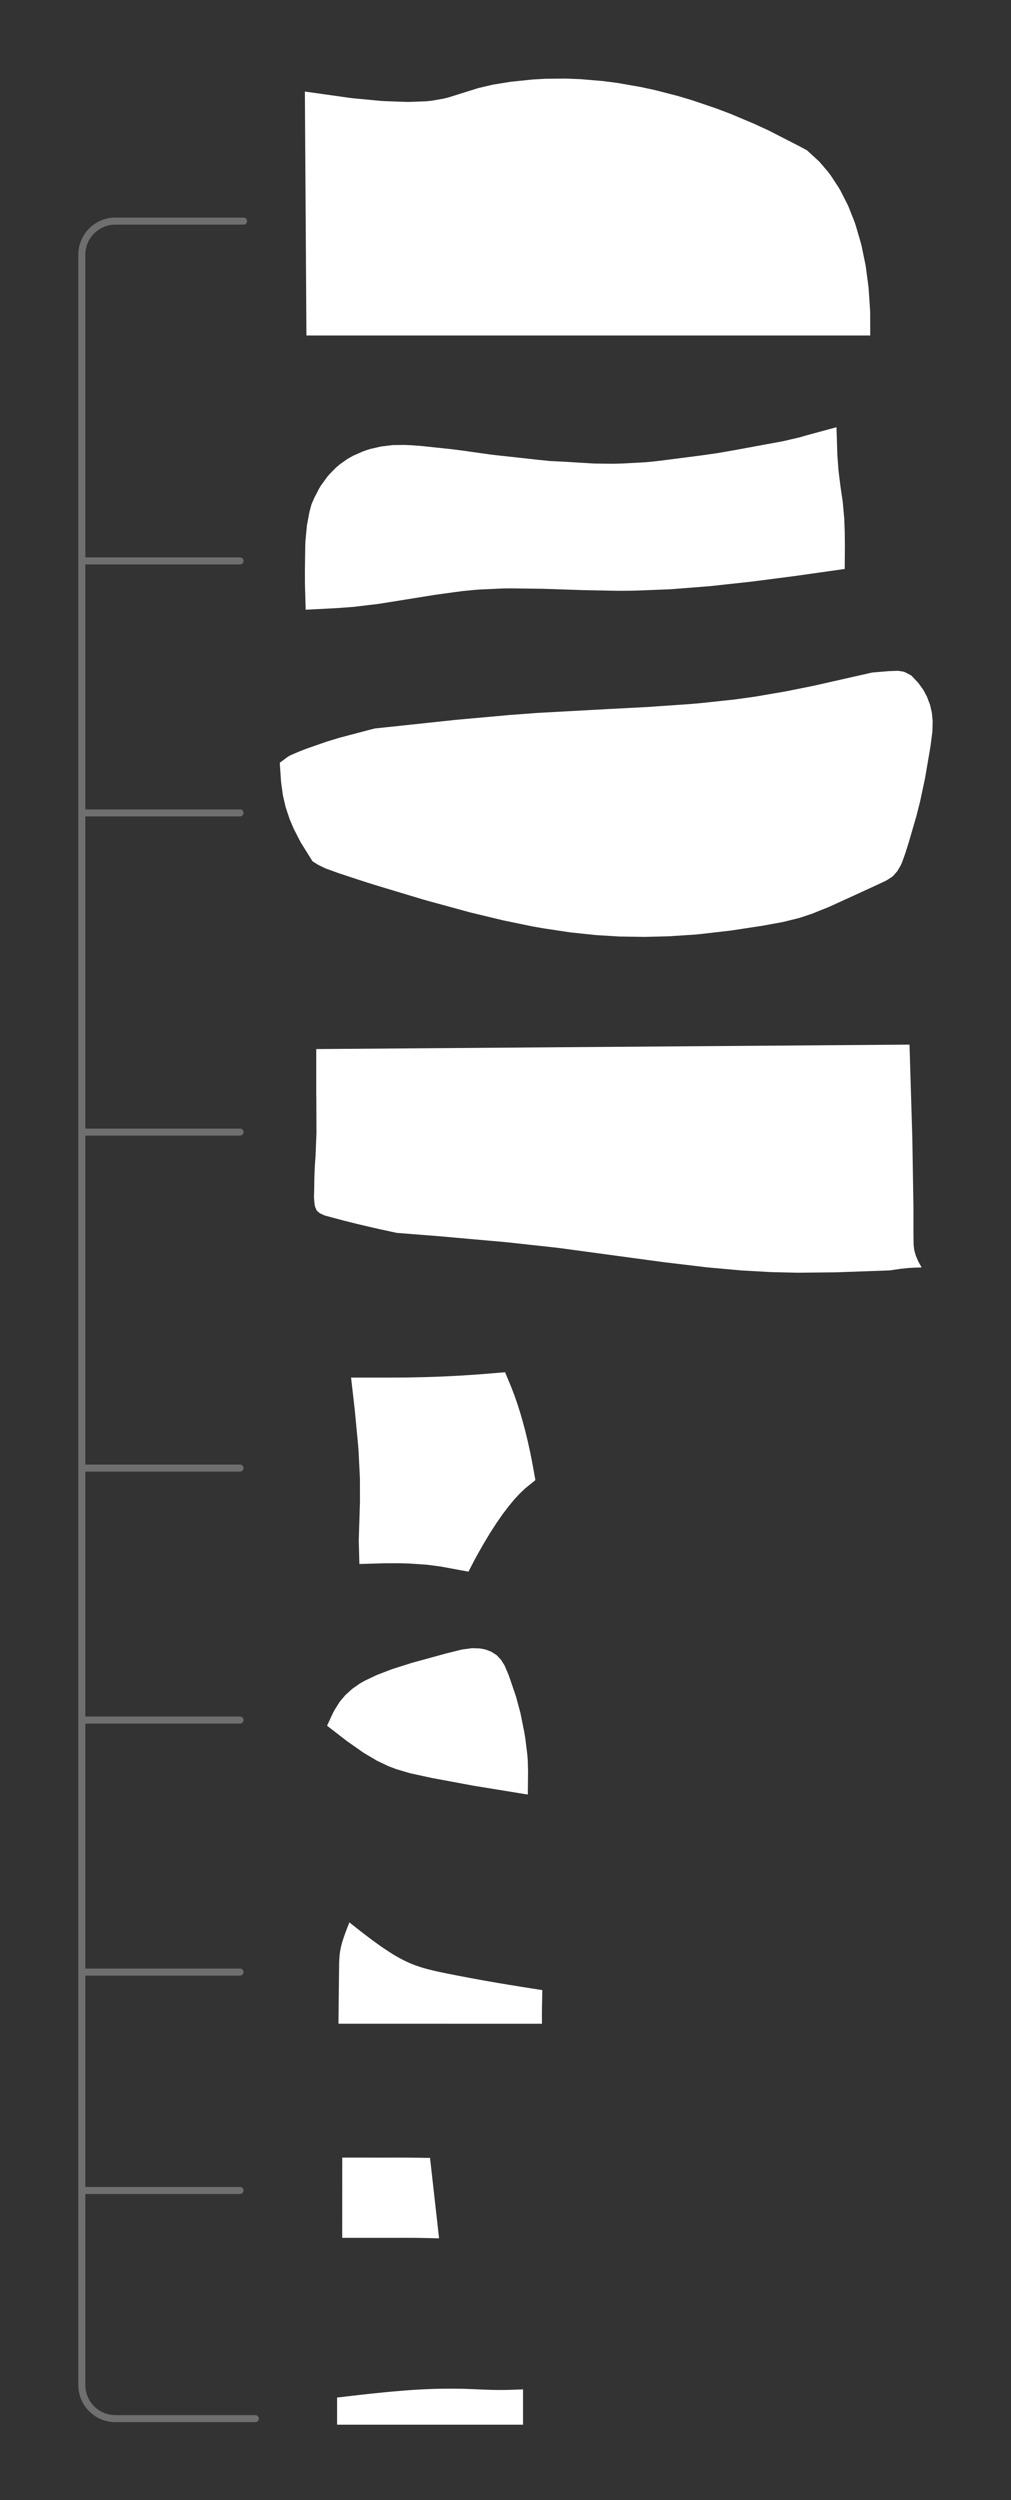
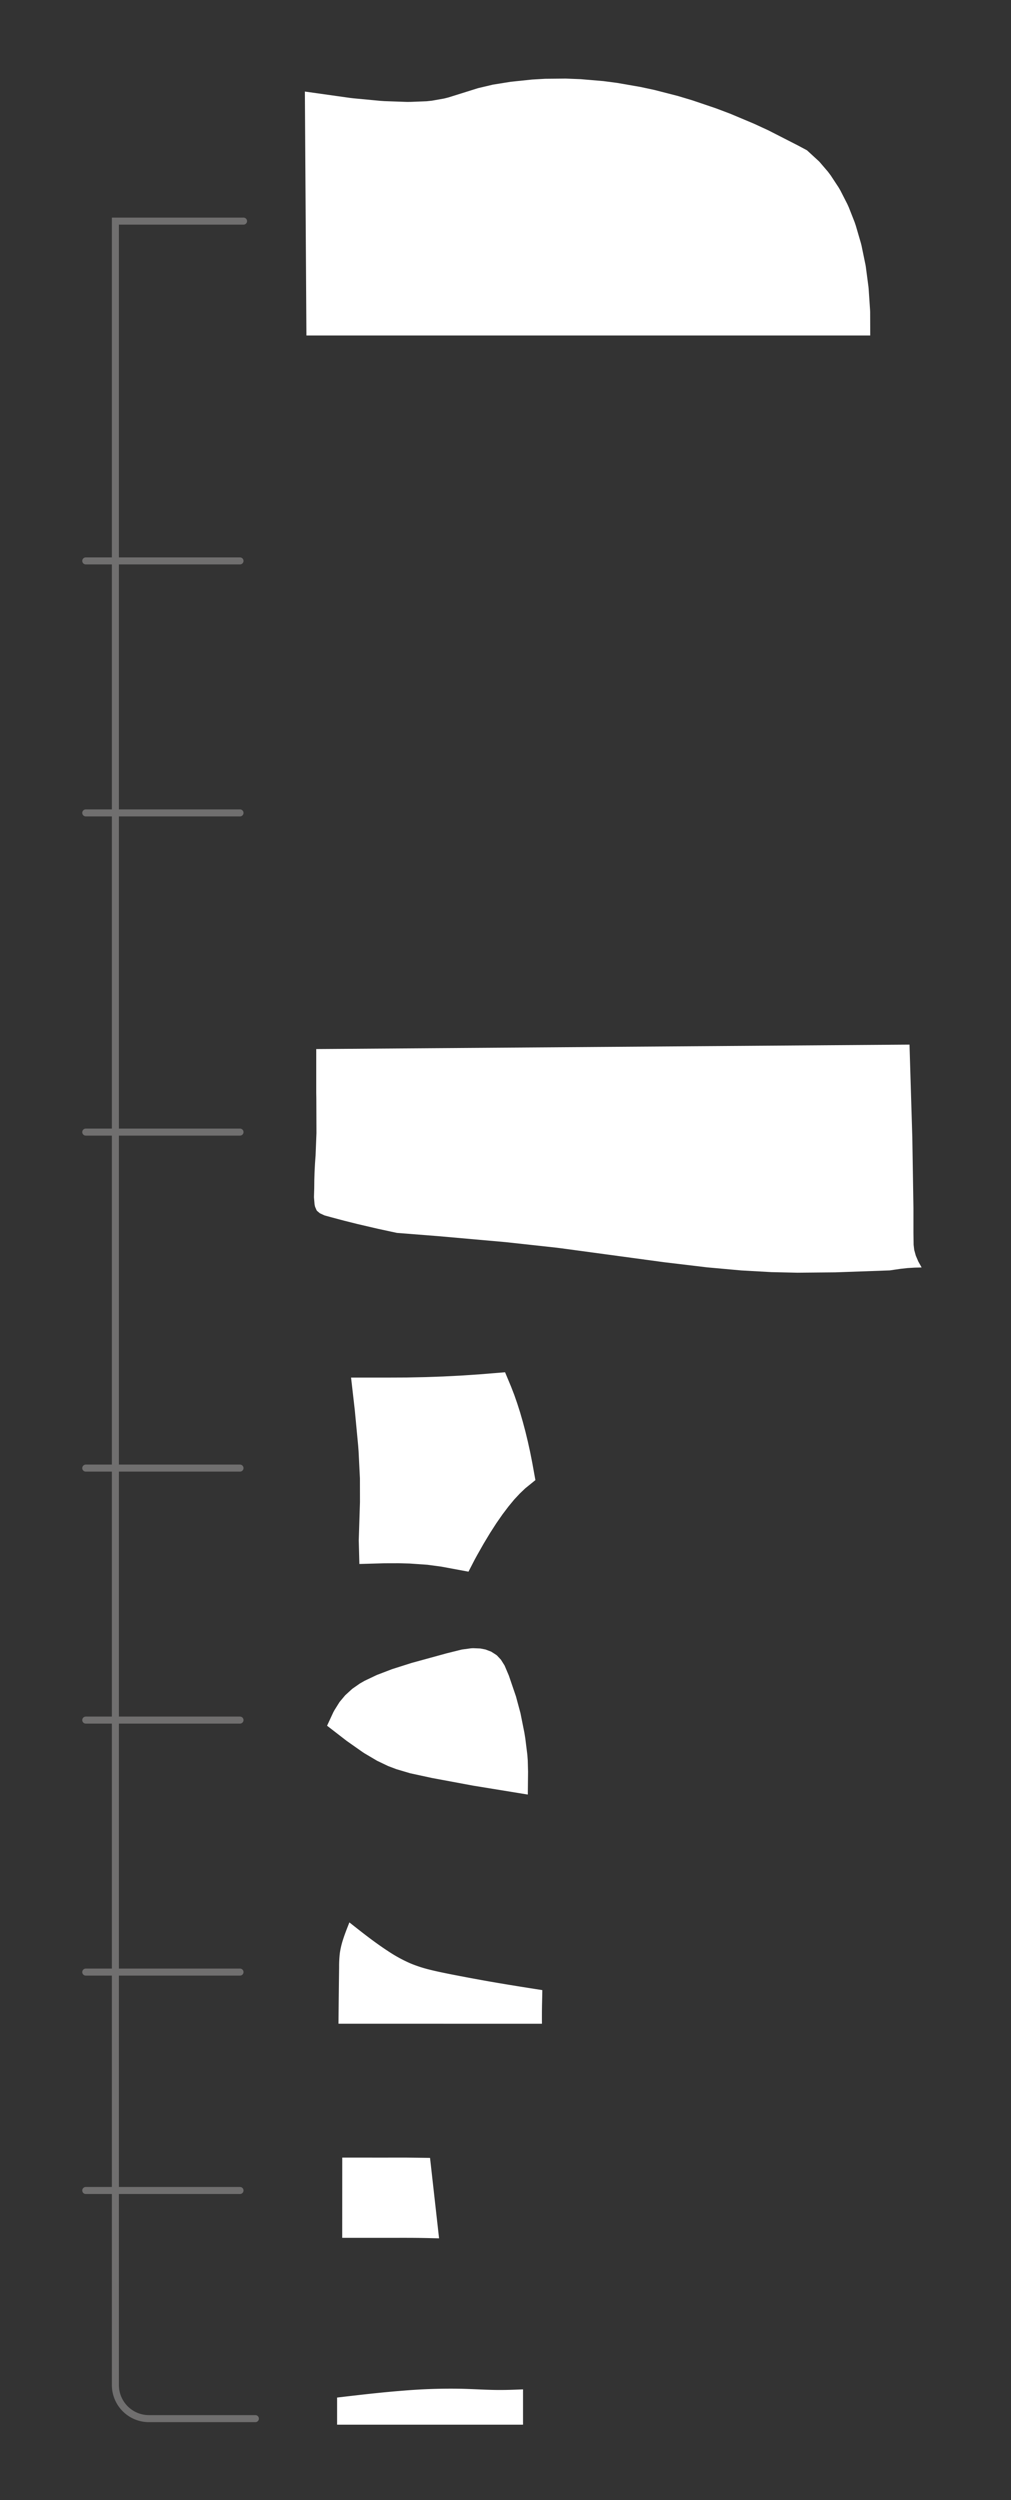
<svg xmlns="http://www.w3.org/2000/svg" id="_2D_04" data-name="2D_04" width="240.95" height="595.28" viewBox="0 0 240.95 595.28">
  <rect x="0" y="0" width="240.95" height="595.28" fill="#333333" stroke="none" />
  <defs>
    <clipPath id="clip-path">
      <rect id="Rectangle_13" data-name="Rectangle 13" width="240.95" height="595.28" />
    </clipPath>
  </defs>
  <g id="Group_70" data-name="Group 70">
    <g id="Group_69" data-name="Group 69" clip-path="url(#clip-path)">
-       <path id="Path_37" data-name="Path 37" d="M58.04,52.65H27.5a8,8,0,0,0-8,8V567.87a8,8,0,0,0,8,8H60.86" fill="none" stroke="#706f6f" stroke-linecap="round" stroke-width="1.675" />
+       <path id="Path_37" data-name="Path 37" d="M58.04,52.65H27.5V567.87a8,8,0,0,0,8,8H60.86" fill="none" stroke="#706f6f" stroke-linecap="round" stroke-width="1.675" />
    </g>
  </g>
  <line id="Line_8" data-name="Line 8" x2="36.76" transform="translate(20.44 133.55)" fill="none" stroke="#706f6f" stroke-linecap="round" stroke-width="1.675" />
  <line id="Line_9" data-name="Line 9" x2="36.76" transform="translate(20.44 193.55)" fill="none" stroke="#706f6f" stroke-linecap="round" stroke-width="1.675" />
  <line id="Line_10" data-name="Line 10" x2="36.76" transform="translate(20.44 269.55)" fill="none" stroke="#706f6f" stroke-linecap="round" stroke-width="1.675" />
  <line id="Line_11" data-name="Line 11" x2="36.76" transform="translate(20.44 349.55)" fill="none" stroke="#706f6f" stroke-linecap="round" stroke-width="1.675" />
  <line id="Line_12" data-name="Line 12" x2="36.76" transform="translate(20.44 409.55)" fill="none" stroke="#706f6f" stroke-linecap="round" stroke-width="1.675" />
  <line id="Line_13" data-name="Line 13" x2="36.76" transform="translate(20.44 469.55)" fill="none" stroke="#706f6f" stroke-linecap="round" stroke-width="1.675" />
  <line id="Line_14" data-name="Line 14" x2="36.76" transform="translate(20.44 521.55)" fill="none" stroke="#706f6f" stroke-linecap="round" stroke-width="1.675" />
-   <path id="Path_38" data-name="Path 38" d="M72.85,145.17l-.17-6.07-.01-3.58.09-5.88.05-.96.34-3.59.56-3,.06-.27.47-1.74,1.64.57-1.64-.57.67-1.55,1.22-2.34.34-.56,1.49-2.05.57-.68,1.57-1.59.95-.8,1.84-1.29,1.2-.67,2.31-1.03.92-.33.89-.28,2.59-.6,2.65-.32.22-.02,2.78-.03,1.71.08,2.13.16,7.34.77.64.08,2.21.29,6.45.91,1.27.15,1.95.21,4.12.45,3.34.37.53.06,3.03.31,3.43.16,3.36.21,3.59.22,4.65.05,1.16-.03.32-.01.7-.02,5.53-.3,1.38-.13,2.05-.23,4.82-.62,4.98-.64,3.85-.55,3.96-.69,1.9-.35,5.77-1.06,4.02-.74,3.95-.92,1.76-.51,7.01-1.9.21,6.76.27,3.56.44,3.58.57,3.88.36,4.01.11,2.92.04,3.49-.04,5.55-12.04,1.7-9.95,1.29-9.98,1.09-8.6.68-1.4.09-7.99.31-2,.03-2.27.01-7.75-.15-9.88-.33-7.84-.1-1.96.03-5.38.25-1.34.1-2.91.29-6.1.83-3.74.6-9.94,1.59-5.74.69-.64.06-3.71.27Z" fill="#fff" />
  <g id="Group_72" data-name="Group 72">
    <g id="Group_71" data-name="Group 71" clip-path="url(#clip-path)">
      <path id="Path_39" data-name="Path 39" d="M81.57,513.72h5.8c2.16,0,4.32.01,6.48,0,1.01,0,2.03-.01,3.04,0,.57.01,1.14.01,1.72.02,1.29.02,2.59.04,3.88.05l2.15,19.15c-2.19-.05-4.37-.11-6.56-.12-1.31-.01-2.62,0-3.93,0H81.56Z" fill="#fff" />
    </g>
  </g>
  <path id="Path_40" data-name="Path 40" d="M216.76,248.72l.67,22.13.27,16.81v5.9l.04,2.84.15,1.24.37,1.33.59,1.38.8,1.43-1.67.04-1.67.1-1.66.18-1.65.24-.93.14-12.99.46-9.02.09-6.2-.14-7.18-.4-8.19-.74-10.23-1.22-24.53-3.32-1.02-.13-12.18-1.33-16.01-1.42-9.92-.78-1.4-.3-3.19-.69-4.77-1.11-3.16-.79-3.16-.84-1.57-.43-1.11-.51-.66-.55-.13-.17-.36-.83-.12-.55,1.7-.29-1.7.29-.14-1.66v-.27l.06-1.96.02-1.95.06-1.94.1-1.94.14-1.94.21-5.34-.03-8.33-.02-1.18V249.78l141.39-1.06" fill="#fff" />
-   <path id="Path_41" data-name="Path 41" d="M217.22,160.86l-1.06,1.37,1.06-1.37,1.65,1.76,1.18,1.63.88,1.65.73,1.94.43,1.86.19,1.99-.06,2.45-.01.09-.44,3.4-.14.85-1.18,6.88-1.17,5.48-.84,3.33-1.88,6.47-.79,2.49-.79,2.21-.34.75-.81,1.36-.94,1.07-.31.27-1.23.79-.81.41-.08.03-.76-1.55.76,1.55-2.72,1.26-4.35,2-5.79,2.64-4.08,1.64-3.02,1-3.79.94-4.89.9-7.56,1.15-7.26.84-1.65.15-6.06.39-5.61.14-6.08-.09-5.61-.34-6.06-.64-6.64-1-2.41-.43-6.85-1.41-7.98-1.92-9.78-2.67-1.59-.45-11.39-3.43-3.98-1.27-4.6-1.52-3.15-1.14-1.82-.89-1.26-.8,1.22-1.22-1.22,1.22-2.66-4.26-.22-.38-1.57-3.05-.98-2.28-.98-2.95-.65-2.79-.44-3.24-.3-4.51,1.58.72-1.58-.72,1.91-1.42.51-.3,2.04-.89,1.9-.74,4.82-1.68,2.99-.91,7.28-1.92,1.19-.3,19.46-2.07,12.78-1.15,6.59-.49,16.68-.91,9.39-.49,10.32-.71,2.58-.23,7.93-.85,4.84-.67,7.24-1.24,6.66-1.33,14.06-3.18,3.92-.33,2.28-.08,1.27.2.29.09,1.33.68Z" fill="#fff" />
  <g id="Group_74" data-name="Group 74">
    <g id="Group_73" data-name="Group 73" clip-path="url(#clip-path)">
      <path id="Path_42" data-name="Path 42" d="M80.34,577.3v-6.45c5.29-.62,10.57-1.24,15.88-1.65a134.493,134.493,0,0,1,13.76-.44c3.05.07,6.09.29,9.14.29,1.85,0,3.69-.07,5.53-.15v8.41H80.34Z" fill="#fff" />
    </g>
  </g>
  <path id="Path_43" data-name="Path 43" d="M83.67,328h8.89l4.35-.02,4.34-.09,4.33-.15,4.33-.22,4.33-.29,6.13-.5-.89,1.48.89-1.48,1.45,3.47.75,1.94.71,2.04.68,2.13.64,2.22.62,2.32.58,2.4.55,2.49.51,2.58.74,4.09-2.42,1.96-1.27,1.21-1.34,1.43-1.38,1.67-1.43,1.89-1.47,2.11-1.5,2.33-1.53,2.54-1.56,2.75-.61,1.12-1.44,2.79-6.47-1.2-3.35-.45-4.22-.29-2.58-.07-3.42.01-5.96.17-.15-5.62.29-9.13-.01-5.64-.32-6.44-.1-1.34-.8-8.44Z" fill="#fff" />
  <g id="Group_76" data-name="Group 76">
    <g id="Group_75" data-name="Group 75" clip-path="url(#clip-path)">
      <path id="Path_44" data-name="Path 44" d="M92.47,464.55a34.08,34.08,0,0,0,5.4,2.95,31.516,31.516,0,0,0,4.56,1.48c1.63.41,3.27.74,4.91,1.07q4.8.945,9.61,1.79c4.09.71,8.19,1.36,12.3,2-.02,1.13-.04,2.25-.07,3.38-.01.4-.01.81-.02,1.22-.01,1.14-.01,2.27,0,3.41l-48.49-.01q.06-6.735.15-13.49a27.78,27.78,0,0,1,.17-3.29,19.417,19.417,0,0,1,.77-3.27c.44-1.38.98-2.72,1.51-4.07,3,2.37,5.99,4.74,9.2,6.83" fill="#fff" />
    </g>
  </g>
  <path id="Path_45" data-name="Path 45" d="M77.95,410.89l1.49-3.21.28-.51,1.12-1.79.13-.19,1.3-1.55,1.62-1.48.14-.11,1.75-1.22,1.14-.65,2.74-1.3.25-.11,3.56-1.36,4.63-1.47,8.35-2.29,3.62-.9,2.16-.29.51-.03,1.73.07,1.23.24,1.37.52,1.19.76.24.2.89.96.85,1.35.03.06.93,2.19.08.19-1.63.6,1.63-.6,1.69,4.95,1.07,3.97.93,4.64.23,1.42.48,3.86.1,1.36.07,2.67-.06,5.44-13.07-2.13-9.74-1.81-5.22-1.13-3.28-.97-1.96-.74-2.64-1.26-3-1.77-.46-.3-3.8-2.67Z" fill="#fff" />
  <path id="Path_46" data-name="Path 46" d="M73.03,79.88,72.66,21.8l10.67,1.5.93.11,6.35.6,1.04.07,5.38.19.88-.01,3.75-.15,1.31-.14,2.87-.51,1-.25,4.54-1.42,2.55-.8,3.56-.84,4.25-.68,5.06-.53,3.11-.18,4.91-.05,3.56.14,5.41.46,3.29.43,5.53.96,3.36.72,5.61,1.44,3.4,1.02,5.64,1.91,3.42,1.29,5.64,2.37,3.41,1.57,7.03,3.59,2.21,1.18-1.09,1.57,1.09-1.57,2.81,2.58.23.24,1.93,2.25.69.92,1.88,2.86.43.74,1.63,3.19.37.82,1.37,3.48.3.89,1.18,4.04.17.66.95,4.6.07.41.64,4.85.04.42.34,5.07.02.44.02,5.63Z" fill="#fff" />
</svg>